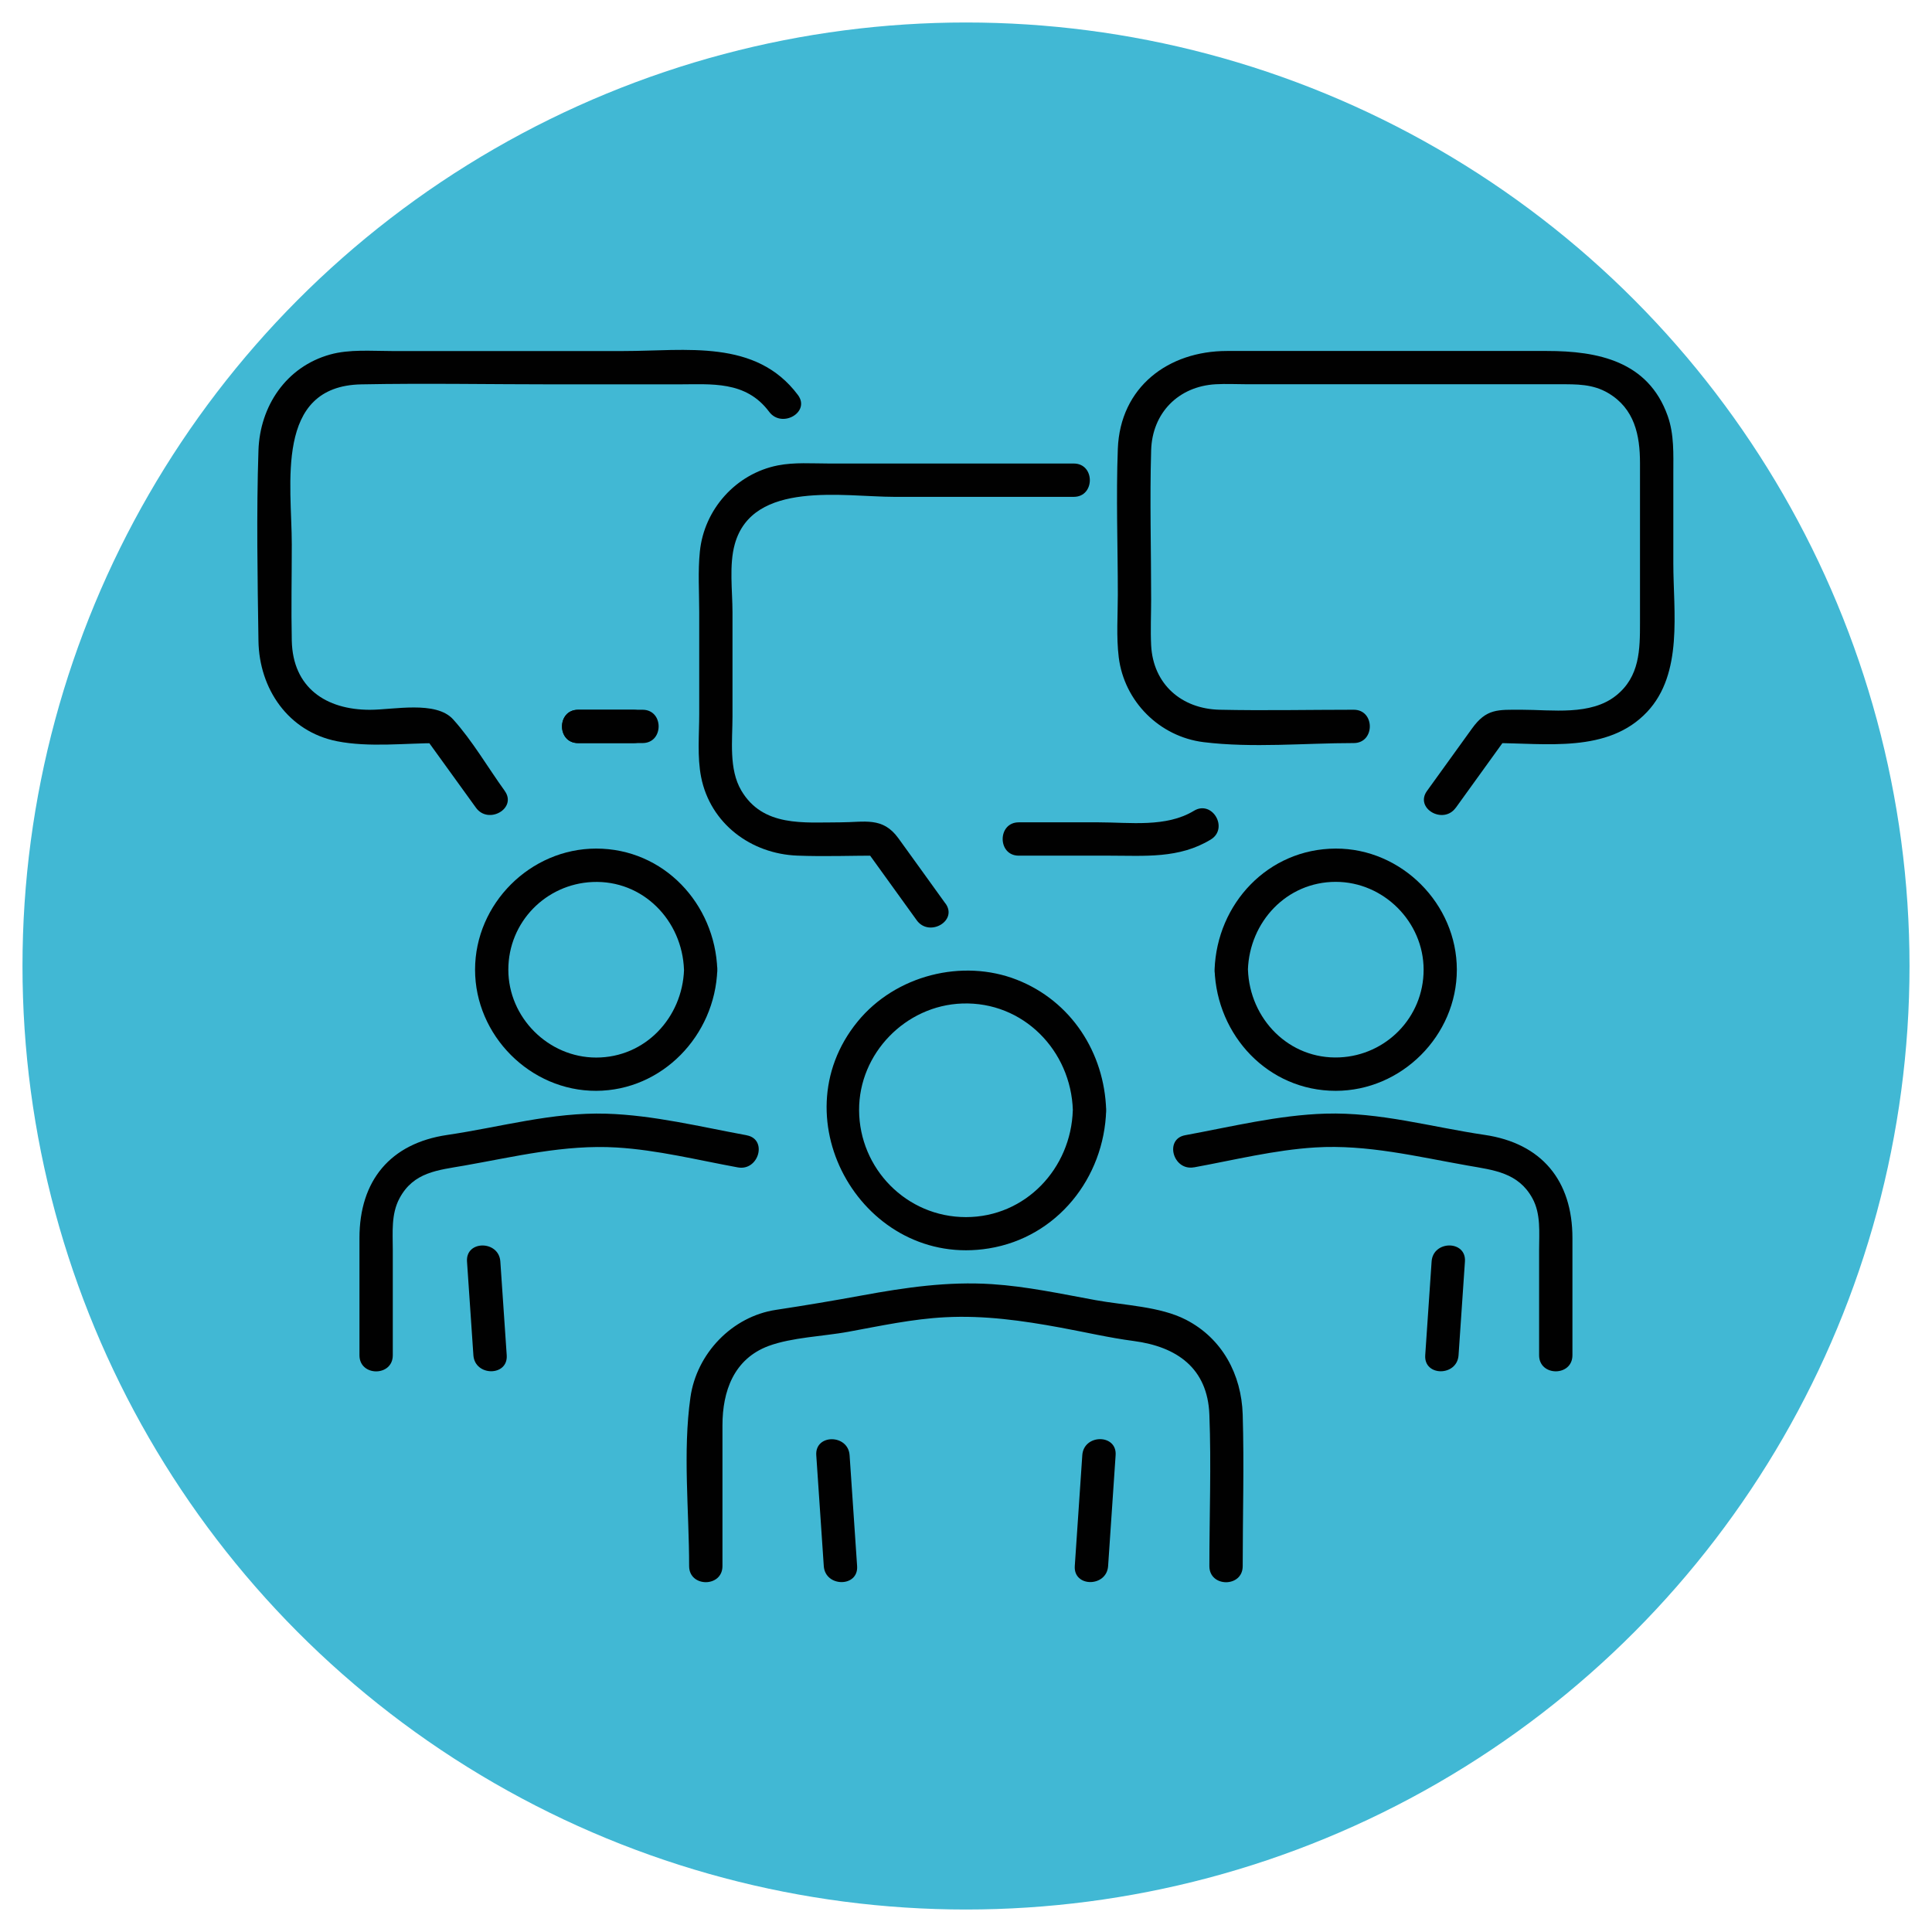
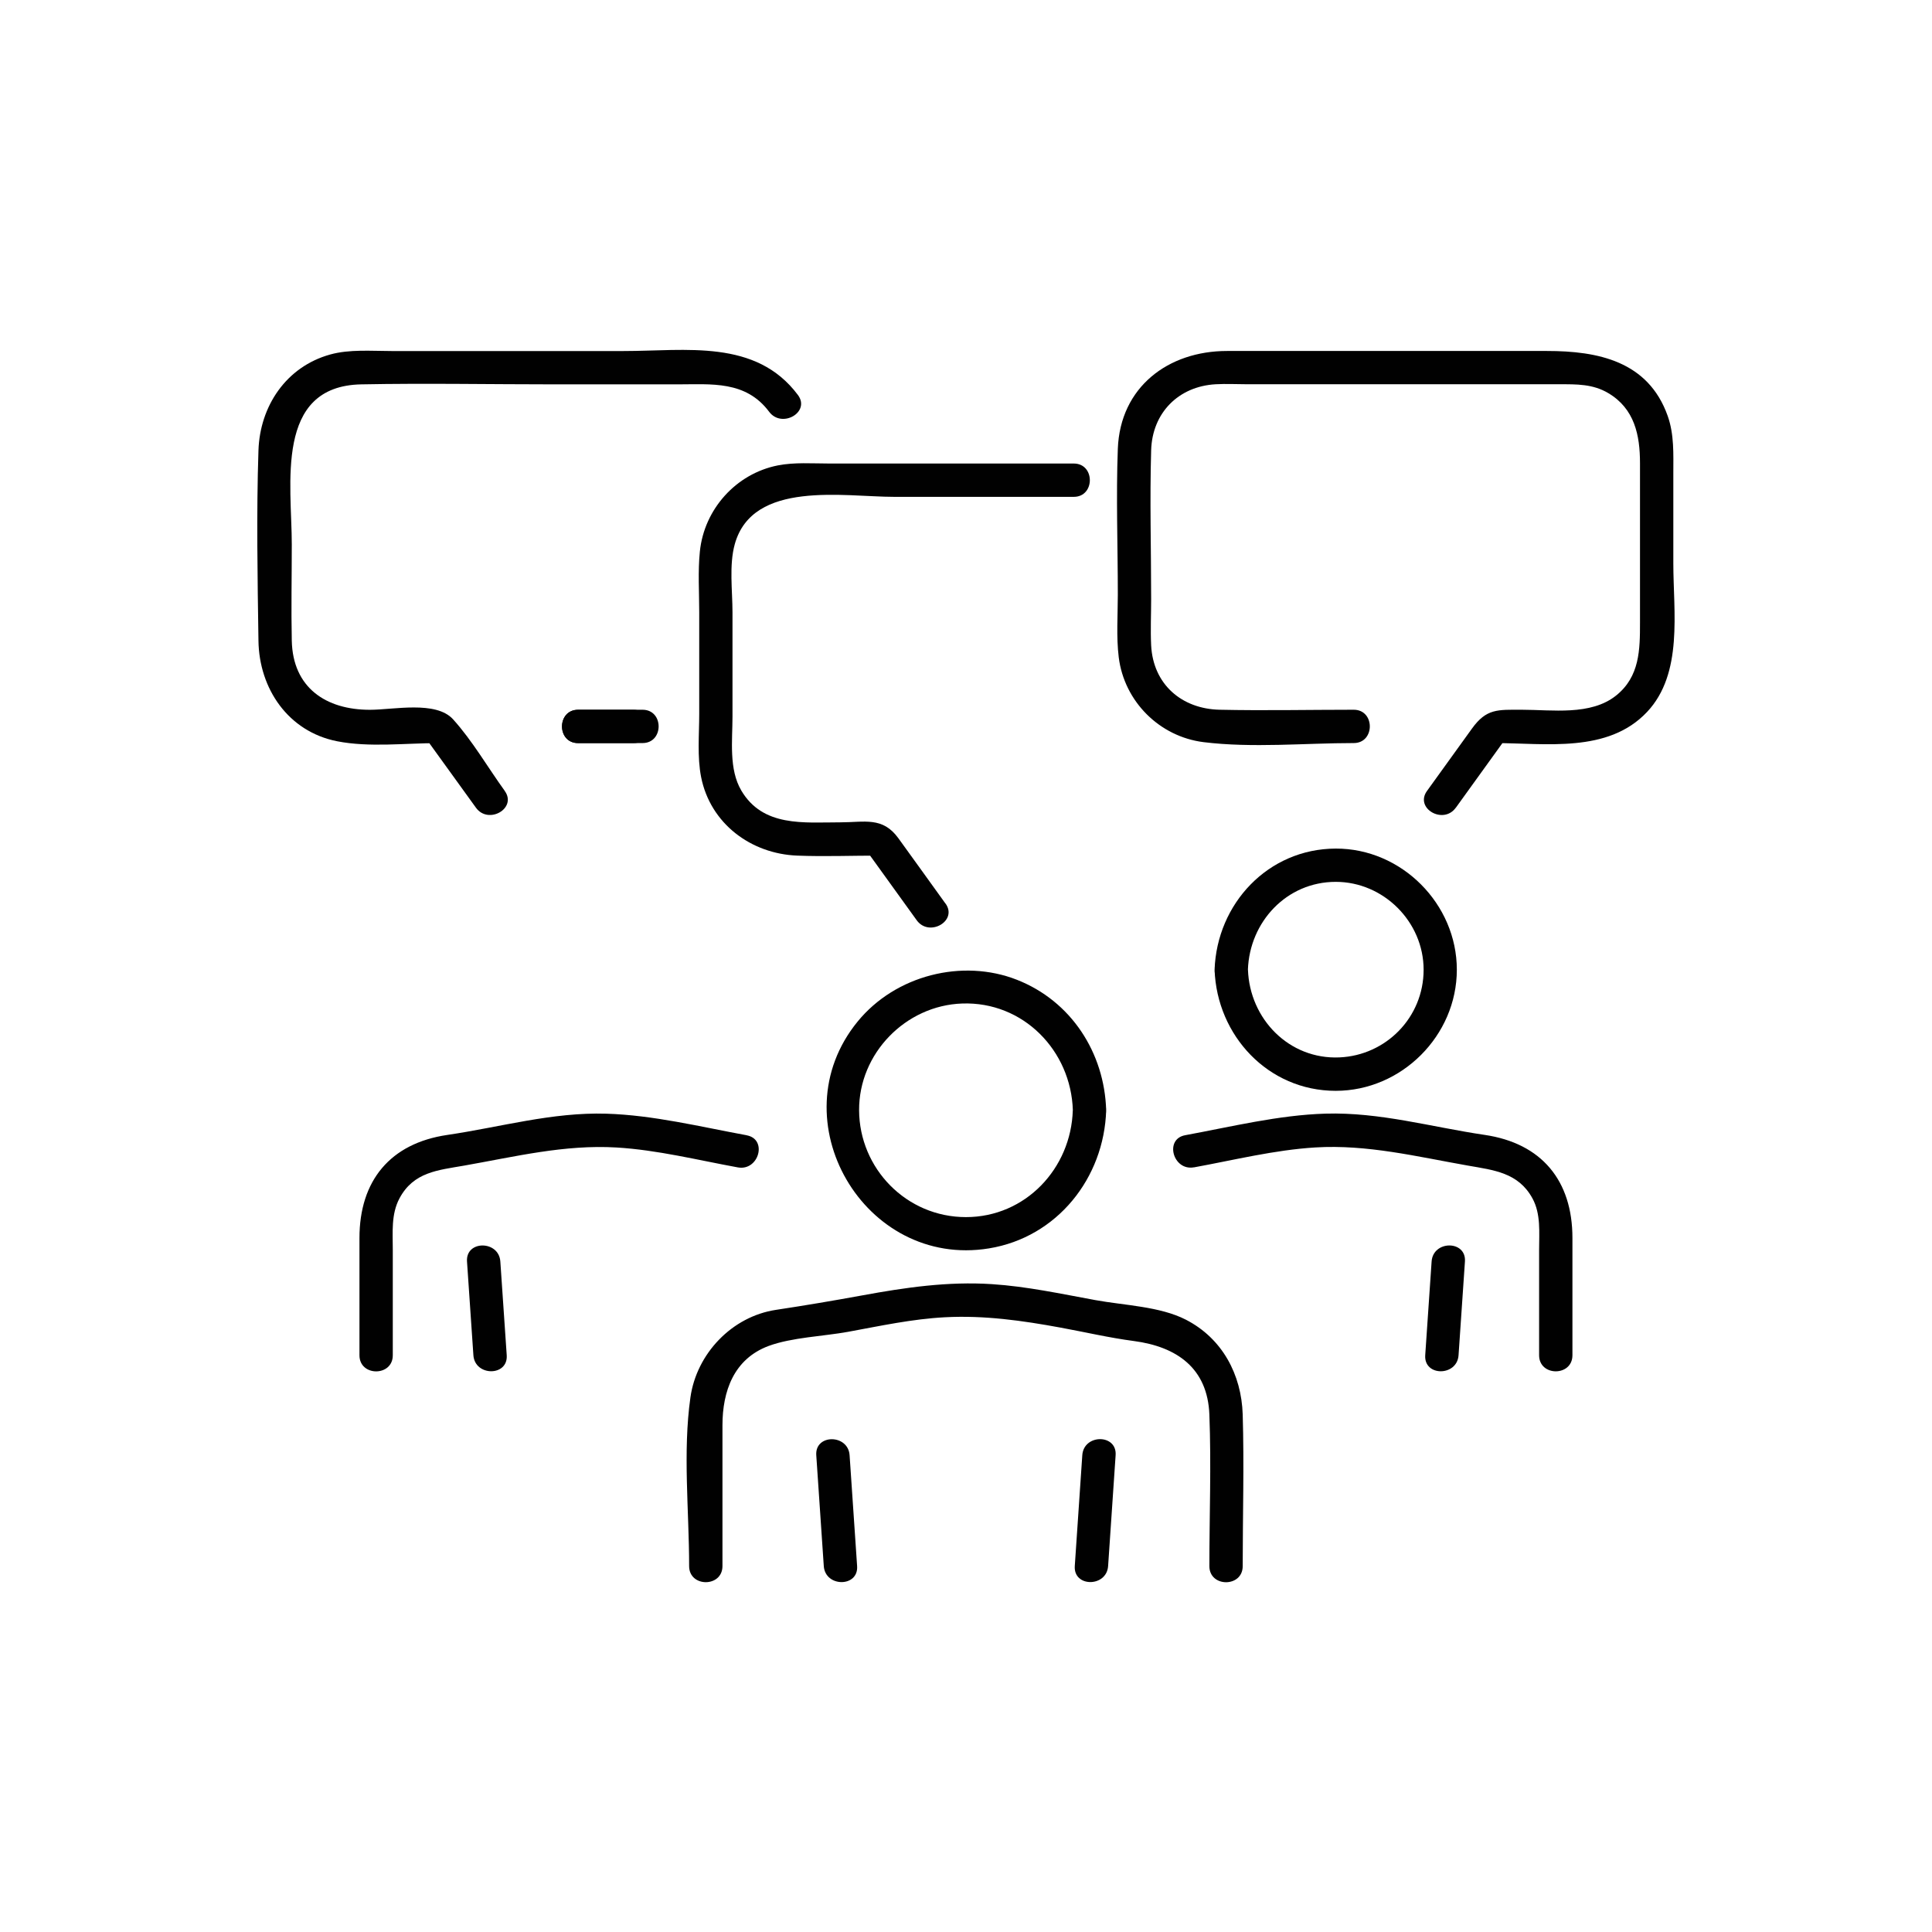
<svg xmlns="http://www.w3.org/2000/svg" viewBox="0 0 360 360">
  <defs>
    <style>
      .cls-1 {
        fill: #010101;
      }

      .cls-1, .cls-2 {
        stroke-width: 0px;
      }

      .cls-2 {
        fill: #41b8d4;
      }
    </style>
  </defs>
  <g id="CIRCLES">
-     <circle class="cls-2" cx="180" cy="180" r="175.81" />
-   </g>
+     </g>
  <g id="ICONS">
    <g>
      <g>
        <g>
          <path class="cls-1" d="M206.48,291.81c.47-6.89.94-13.77,1.4-20.66.27-3.99-5.94-3.97-6.21,0-.47,6.89-.94,13.77-1.4,20.66-.27,3.99,5.94,3.97,6.21,0h0Z" />
          <path class="cls-1" d="M152.1,271.16c.47,6.89.94,13.77,1.4,20.66.27,3.96,6.48,3.99,6.21,0-.47-6.89-.94-13.77-1.4-20.66-.27-3.96-6.48-3.99-6.21,0h0Z" />
          <path class="cls-1" d="M231.56,291.81c0-9.4.28-18.84,0-28.23-.23-7.46-3.8-14.18-10.58-17.67-4.84-2.49-11.5-2.67-16.85-3.65-6.4-1.17-12.81-2.56-19.32-2.98-8.18-.53-16.1.62-24.1,2.09-5.36.98-10.73,1.89-16.1,2.7-8.22,1.23-14.81,8.16-15.96,16.32-1.44,10.18-.24,21.16-.24,31.43,0,3.99,6.21,4,6.21,0v-26.23c0-6.33,2.1-12.37,8.6-14.79,4.32-1.6,10.22-1.8,14.78-2.63,6.01-1.1,12.02-2.41,18.13-2.72,7.29-.38,14.36.62,21.48,1.93,4.54.83,9.09,1.9,13.67,2.5,7.98,1.06,13.74,5.03,14.07,13.72.36,9.38,0,18.84,0,28.23,0,3.99,6.21,4,6.21,0h0Z" />
          <path class="cls-1" d="M199.9,206.88c-.32,10.84-8.81,19.91-19.91,19.91s-19.86-9.06-19.91-19.91c-.05-10.59,8.67-19.53,19.21-19.89,11.37-.4,20.28,8.77,20.62,19.89.12,3.98,6.33,4,6.21,0-.32-10.73-6.52-20.35-16.65-24.32s-22.61-.86-29.68,7.81c-14.93,18.31,1.25,46.05,24.49,42.25,12.7-2.07,21.46-13.12,21.84-25.74.12-3.99-6.09-3.99-6.21,0Z" />
        </g>
        <g>
          <path class="cls-1" d="M87.02,235.06c.4,5.82.79,11.65,1.19,17.47.27,3.96,6.48,3.99,6.21,0-.4-5.82-.79-11.65-1.19-17.47-.27-3.96-6.48-3.99-6.21,0h0Z" />
          <path class="cls-1" d="M139.14,211.54c-8.61-1.58-17.38-3.75-26.15-4.02-10.13-.3-19.72,2.5-29.65,3.96-10.61,1.56-16.36,8.51-16.36,19.21v21.85c0,3.99,6.21,4,6.21,0v-19.67c0-3.22-.33-6.61,1.24-9.56,2.63-4.95,7.21-5.26,12.03-6.11,9.45-1.66,18.76-3.96,28.43-3.38,7.57.45,15.16,2.35,22.6,3.71,3.9.71,5.58-5.26,1.65-5.98h0Z" />
-           <path class="cls-1" d="M127.46,180.69c-.31,8.91-7.21,16.37-16.37,16.37-8.91,0-16.37-7.46-16.37-16.37s7.03-15.96,15.67-16.34c9.41-.42,16.74,7.17,17.06,16.34.14,3.98,6.35,4,6.21,0-.43-12.27-9.97-22.57-22.57-22.57-12.28,0-22.57,10.29-22.57,22.57,0,12.25,10.29,22.61,22.57,22.57s22.14-10.27,22.57-22.57c.14-3.99-6.07-3.99-6.21,0Z" />
        </g>
        <g>
          <path class="cls-1" d="M266.76,235.06c-.4,5.82-.79,11.65-1.19,17.47-.27,3.99,5.94,3.97,6.21,0,.4-5.82.79-11.65,1.19-17.47.27-3.99-5.94-3.97-6.21,0h0Z" />
          <path class="cls-1" d="M222.49,217.52c7.45-1.36,15.03-3.25,22.6-3.71,9.66-.59,18.99,1.72,28.43,3.38,4.81.85,9.4,1.29,12.03,6.11,1.59,2.91,1.24,6.36,1.24,9.56v19.67c0,3.99,6.21,4,6.21,0v-21.85c0-10.71-5.75-17.65-16.36-19.21-9.92-1.46-19.51-4.26-29.65-3.96-8.77.26-17.54,2.44-26.15,4.02-3.92.72-2.26,6.7,1.65,5.98h0Z" />
          <path class="cls-1" d="M226.32,180.69c.43,12.27,9.97,22.57,22.57,22.57,12.28,0,22.57-10.29,22.57-22.57,0-12.25-10.29-22.61-22.57-22.57-12.61.04-22.14,10.27-22.57,22.57-.14,3.99,6.07,3.99,6.21,0,.31-8.91,7.21-16.37,16.37-16.37,8.91,0,16.37,7.46,16.37,16.37s-7.03,15.96-15.67,16.34c-9.41.42-16.74-7.17-17.06-16.34-.14-3.98-6.35-4-6.21,0Z" />
        </g>
      </g>
      <path class="cls-1" d="M118.05,132.26h-10.33c-3.99,0-4,6.21,0,6.21h10.33c3.99,0,4-6.21,0-6.21h0Z" />
      <path class="cls-1" d="M94.06,147.38c-3.16-4.37-6.02-9.34-9.63-13.34-3.19-3.53-11.1-1.78-15.51-1.78-8.19,0-14.36-4.12-14.55-12.87-.13-5.98,0-11.98,0-17.96,0-11.11-3.29-29.5,12.96-29.81,12.05-.23,24.13,0,36.18,0h22.73c6.33,0,12.71-.73,17.08,5.11,2.36,3.16,7.75.07,5.36-3.13-7.84-10.49-20.9-8.19-32.45-8.19h-43.29c-3.72,0-7.81-.36-11.43.65-8.19,2.28-13.08,9.62-13.35,17.87-.39,11.78-.17,23.68,0,35.47.13,8.93,5.54,16.92,14.65,18.72,5.98,1.18,12.69.35,18.75.35l-2.68-1.54c3.27,4.53,6.54,9.06,9.81,13.58,2.32,3.21,7.7.11,5.36-3.13h0Z" />
-       <path class="cls-1" d="M222.47,151.08c-5.17,3.14-11.91,2.15-17.73,2.15h-14.91c-3.99,0-4,6.21,0,6.21h16.89c6.61,0,12.97.59,18.88-3,3.41-2.07.29-7.44-3.13-5.36h0Z" />
      <path class="cls-1" d="M176.17,168.36c-2.93-4.06-5.84-8.13-8.78-12.18s-6.29-2.95-10.81-2.95c-6.79,0-14.41.92-18.45-5.93-2.35-3.99-1.64-9.34-1.64-13.8v-19.42c0-3.98-.66-8.8.43-12.7,3.34-11.97,20.36-8.8,29.72-8.8h33.44c3.99,0,4-6.21,0-6.21h-45.56c-3.14,0-6.48-.26-9.58.35-7.8,1.54-13.73,8.17-14.53,16.05-.38,3.72-.12,7.57-.12,11.3v18.99c0,3.81-.39,7.95.35,11.72,1.72,8.69,9.3,14.32,17.92,14.65,5.03.2,10.1,0,15.14,0l-2.68-1.54c3.27,4.53,6.54,9.06,9.8,13.59,2.32,3.21,7.7.11,5.36-3.13h0Z" />
      <path class="cls-1" d="M119.73,132.25h-12.01c-3.99,0-4,6.21,0,6.21h12.01c3.99,0,4-6.21,0-6.21h0Z" />
      <path class="cls-1" d="M271.27,150.51c3.27-4.53,6.54-9.06,9.8-13.59l-2.68,1.54c9.62,0,21.22,1.95,28.52-5.8,6.76-7.19,4.89-18.64,4.89-27.68v-16.76c0-3.62.18-7.24-1.05-10.72-3.63-10.23-13.04-12.1-22.49-12.1h-59.63c-10.94,0-19.9,6.71-20.34,18.23-.34,9.02,0,18.11,0,27.13,0,3.86-.3,7.87.17,11.71,1.02,8.23,7.59,14.8,15.82,15.82,9.11,1.12,18.79.17,27.97.17,3.99,0,4-6.21,0-6.21-8.32,0-16.66.18-24.97,0-7.1-.15-12.41-4.74-12.78-12-.14-2.85,0-5.75,0-8.6,0-9.23-.27-18.51,0-27.74.2-6.98,5.09-11.92,12.03-12.31,1.96-.11,3.95,0,5.91,0h58.17c3.16,0,6.18-.06,9.05,1.64,4.92,2.9,5.93,7.85,5.93,13.06v29.68c0,5.07-.03,10.09-4.46,13.63-4.74,3.78-11.91,2.64-17.58,2.64-4.48,0-6.57-.24-9.27,3.51-2.79,3.87-5.59,7.74-8.38,11.62-2.34,3.24,3.04,6.35,5.36,3.13h0Z" />
    </g>
  </g>
</svg>